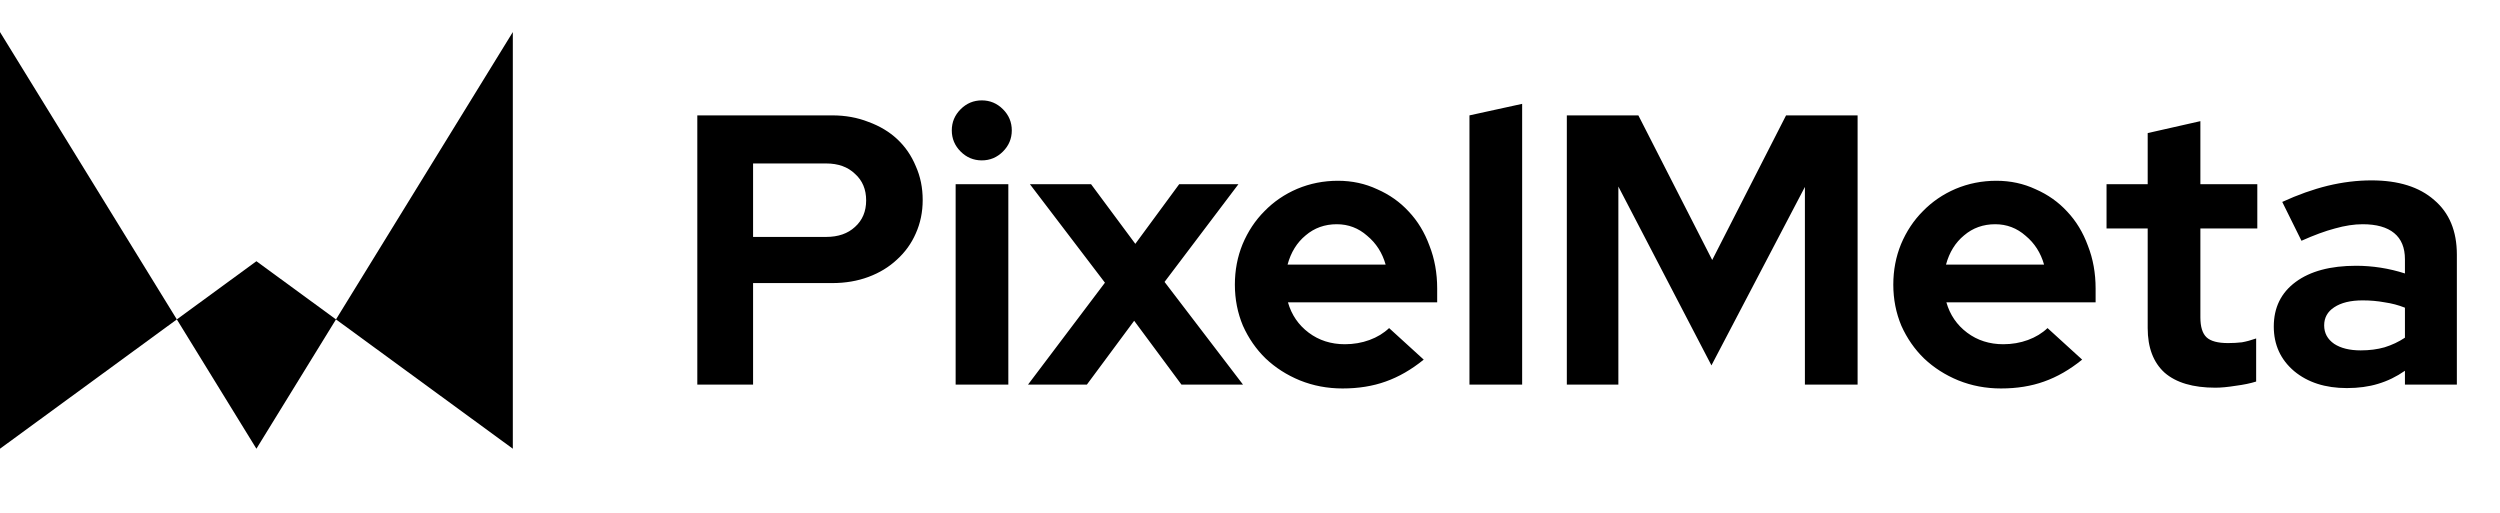
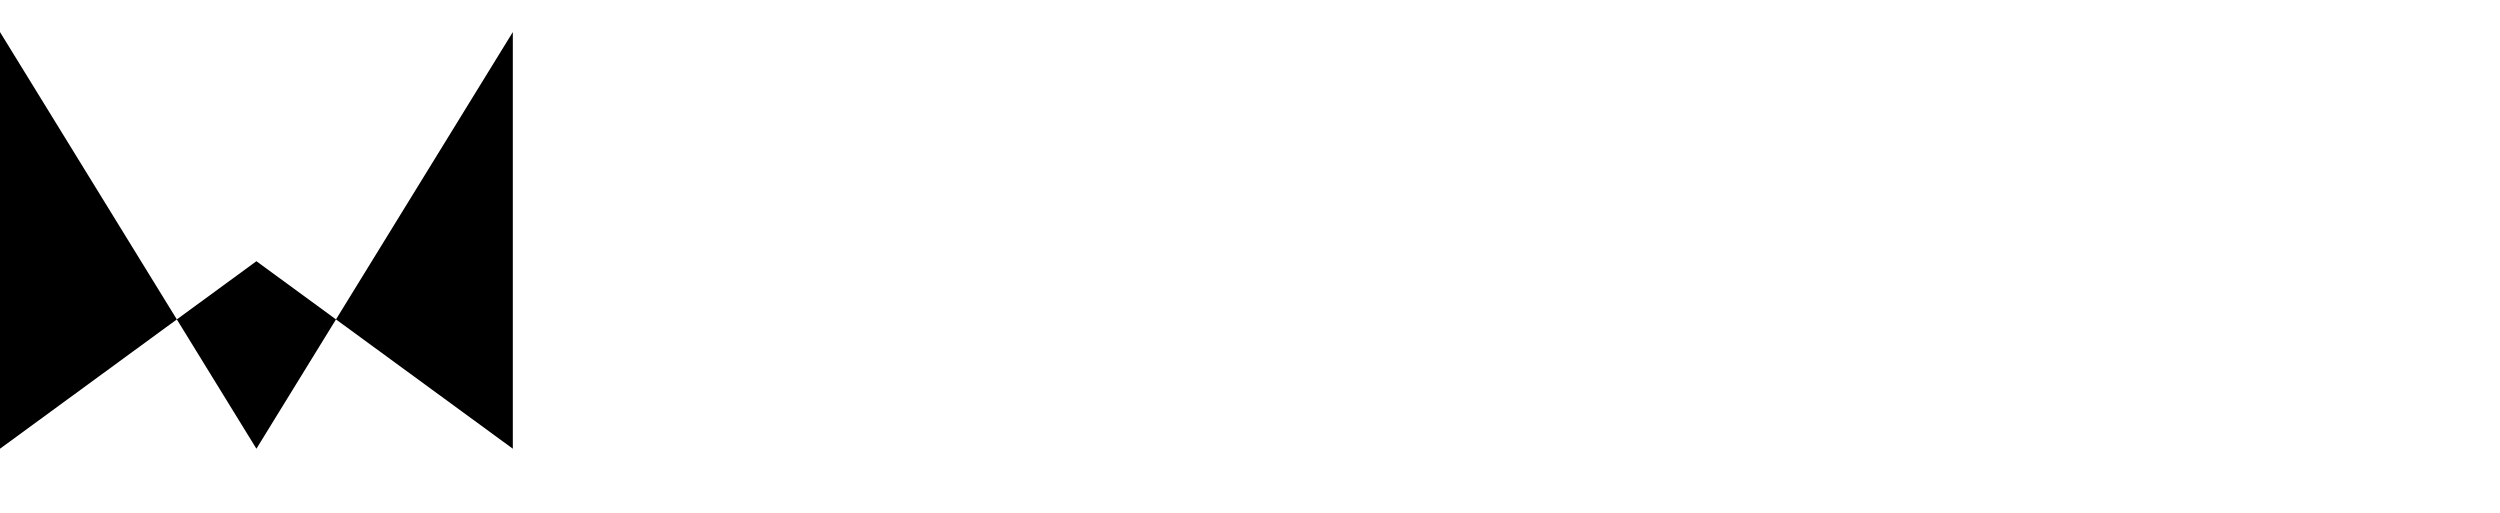
<svg xmlns="http://www.w3.org/2000/svg" width="78" height="16" viewBox="0 0 78 16" fill="none">
-   <path d="M21.756 12V3.6H25.968C26.376 3.6 26.752 3.668 27.096 3.804C27.448 3.932 27.748 4.112 27.996 4.344C28.244 4.576 28.436 4.856 28.572 5.184C28.716 5.504 28.788 5.856 28.788 6.24C28.788 6.616 28.716 6.964 28.572 7.284C28.436 7.596 28.24 7.868 27.984 8.1C27.736 8.332 27.44 8.512 27.096 8.64C26.752 8.768 26.376 8.832 25.968 8.832H23.496V12H21.756ZM25.776 5.1H23.496V7.392H25.776C26.152 7.392 26.452 7.288 26.676 7.08C26.908 6.872 27.024 6.596 27.024 6.252C27.024 5.908 26.908 5.632 26.676 5.424C26.452 5.208 26.152 5.1 25.776 5.1ZM30.632 5.004C30.376 5.004 30.156 4.912 29.972 4.728C29.788 4.544 29.696 4.324 29.696 4.068C29.696 3.812 29.788 3.592 29.972 3.408C30.156 3.224 30.376 3.132 30.632 3.132C30.888 3.132 31.108 3.224 31.292 3.408C31.476 3.592 31.568 3.812 31.568 4.068C31.568 4.324 31.476 4.544 31.292 4.728C31.108 4.912 30.888 5.004 30.632 5.004ZM31.46 5.748V12H29.816V5.748H31.46ZM32.074 12L34.474 8.82L32.134 5.748H34.042L35.422 7.608L36.79 5.748H38.638L36.334 8.796L38.782 12H36.862L35.386 10.008L33.91 12H32.074ZM44.42 11.22C44.036 11.532 43.64 11.76 43.232 11.904C42.832 12.048 42.384 12.12 41.888 12.12C41.416 12.12 40.972 12.036 40.556 11.868C40.148 11.7 39.792 11.472 39.488 11.184C39.192 10.896 38.956 10.556 38.78 10.164C38.612 9.764 38.528 9.336 38.528 8.88C38.528 8.432 38.608 8.012 38.768 7.62C38.936 7.22 39.164 6.876 39.452 6.588C39.74 6.292 40.08 6.06 40.472 5.892C40.872 5.724 41.296 5.64 41.744 5.64C42.184 5.64 42.592 5.728 42.968 5.904C43.352 6.072 43.68 6.304 43.952 6.6C44.232 6.896 44.448 7.252 44.6 7.668C44.76 8.076 44.84 8.52 44.84 9V9.432H40.184C40.296 9.824 40.512 10.14 40.832 10.38C41.152 10.62 41.528 10.74 41.96 10.74C42.232 10.74 42.488 10.696 42.728 10.608C42.968 10.52 43.172 10.396 43.34 10.236L44.42 11.22ZM41.708 6.996C41.332 6.996 41.008 7.112 40.736 7.344C40.464 7.568 40.276 7.872 40.172 8.256H43.232C43.128 7.888 42.936 7.588 42.656 7.356C42.384 7.116 42.068 6.996 41.708 6.996ZM47.491 3.24V12H45.847V3.6L47.491 3.24ZM53.397 11.4L50.493 5.82V12H48.885V3.6H51.117L53.421 8.112L55.725 3.6H57.957V12H56.313V5.832L53.397 11.4ZM64.963 11.22C64.579 11.532 64.183 11.76 63.775 11.904C63.375 12.048 62.927 12.12 62.431 12.12C61.959 12.12 61.515 12.036 61.099 11.868C60.691 11.7 60.335 11.472 60.031 11.184C59.735 10.896 59.499 10.556 59.323 10.164C59.155 9.764 59.071 9.336 59.071 8.88C59.071 8.432 59.151 8.012 59.311 7.62C59.479 7.22 59.707 6.876 59.995 6.588C60.283 6.292 60.623 6.06 61.015 5.892C61.415 5.724 61.839 5.64 62.287 5.64C62.727 5.64 63.135 5.728 63.511 5.904C63.895 6.072 64.223 6.304 64.495 6.6C64.775 6.896 64.991 7.252 65.143 7.668C65.303 8.076 65.383 8.52 65.383 9V9.432H60.727C60.839 9.824 61.055 10.14 61.375 10.38C61.695 10.62 62.071 10.74 62.503 10.74C62.775 10.74 63.031 10.696 63.271 10.608C63.511 10.52 63.715 10.396 63.883 10.236L64.963 11.22ZM62.251 6.996C61.875 6.996 61.551 7.112 61.279 7.344C61.007 7.568 60.819 7.872 60.715 8.256H63.775C63.671 7.888 63.479 7.588 63.199 7.356C62.927 7.116 62.611 6.996 62.251 6.996ZM67.008 10.236V7.128H65.724V5.748H67.008V4.152L68.652 3.78V5.748H70.428V7.128H68.652V9.9C68.652 10.196 68.716 10.404 68.844 10.524C68.972 10.644 69.196 10.704 69.516 10.704C69.668 10.704 69.812 10.696 69.948 10.68C70.084 10.656 70.232 10.616 70.392 10.56V11.904C70.216 11.96 70.004 12.004 69.756 12.036C69.508 12.076 69.296 12.096 69.12 12.096C68.424 12.096 67.896 11.94 67.536 11.628C67.184 11.308 67.008 10.844 67.008 10.236ZM73.222 12.108C72.55 12.108 72.002 11.932 71.578 11.58C71.154 11.22 70.942 10.756 70.942 10.188C70.942 9.596 71.17 9.132 71.626 8.796C72.082 8.46 72.71 8.292 73.51 8.292C73.766 8.292 74.022 8.312 74.278 8.352C74.534 8.392 74.786 8.452 75.034 8.532V8.088C75.034 7.728 74.922 7.456 74.698 7.272C74.474 7.088 74.146 6.996 73.714 6.996C73.45 6.996 73.162 7.04 72.85 7.128C72.546 7.208 72.198 7.336 71.806 7.512L71.206 6.3C71.694 6.076 72.166 5.908 72.622 5.796C73.086 5.684 73.542 5.628 73.99 5.628C74.83 5.628 75.482 5.832 75.946 6.24C76.418 6.64 76.654 7.208 76.654 7.944V12H75.034V11.568C74.77 11.752 74.49 11.888 74.194 11.976C73.906 12.064 73.582 12.108 73.222 12.108ZM72.514 10.152C72.514 10.392 72.618 10.584 72.826 10.728C73.034 10.864 73.31 10.932 73.654 10.932C73.926 10.932 74.174 10.9 74.398 10.836C74.63 10.764 74.842 10.664 75.034 10.536V9.6C74.834 9.52 74.622 9.464 74.398 9.432C74.182 9.392 73.954 9.372 73.714 9.372C73.338 9.372 73.042 9.444 72.826 9.588C72.618 9.724 72.514 9.912 72.514 10.152Z" fill="black" />
  <path d="M0 1L8 14L16 1L16 14L8 8.15L0 14L0 1Z" fill="black" />
</svg>